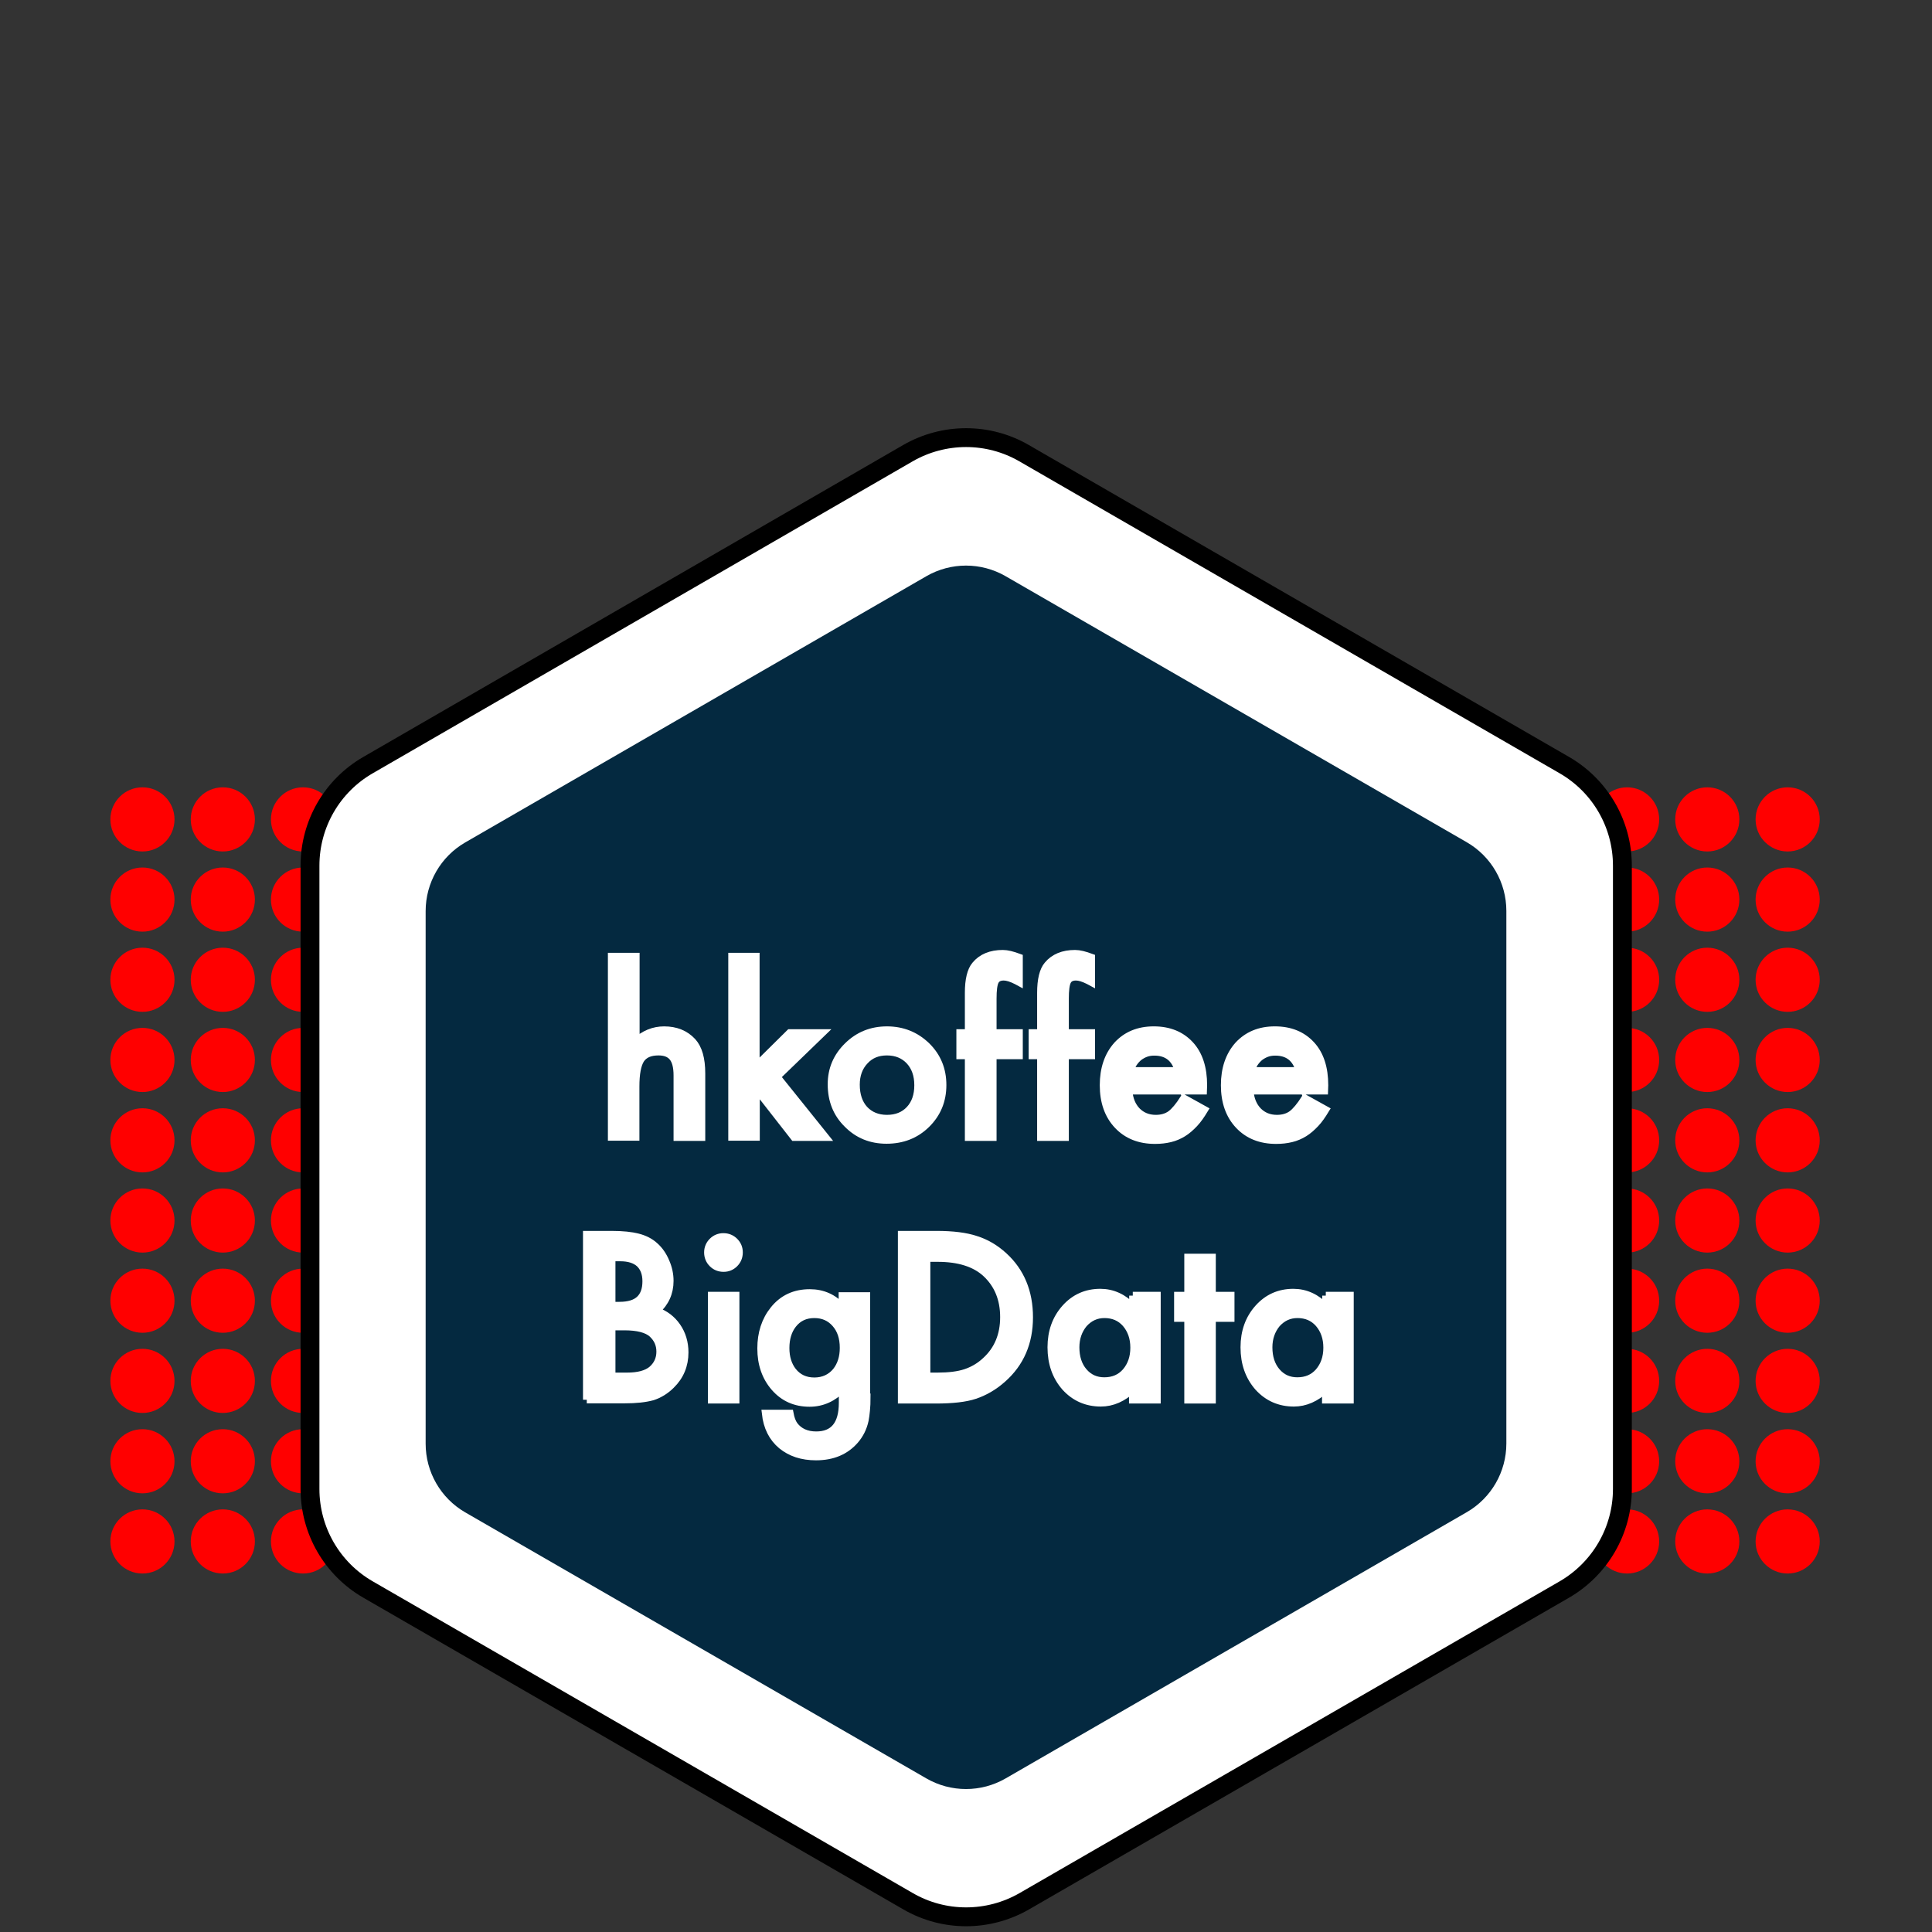
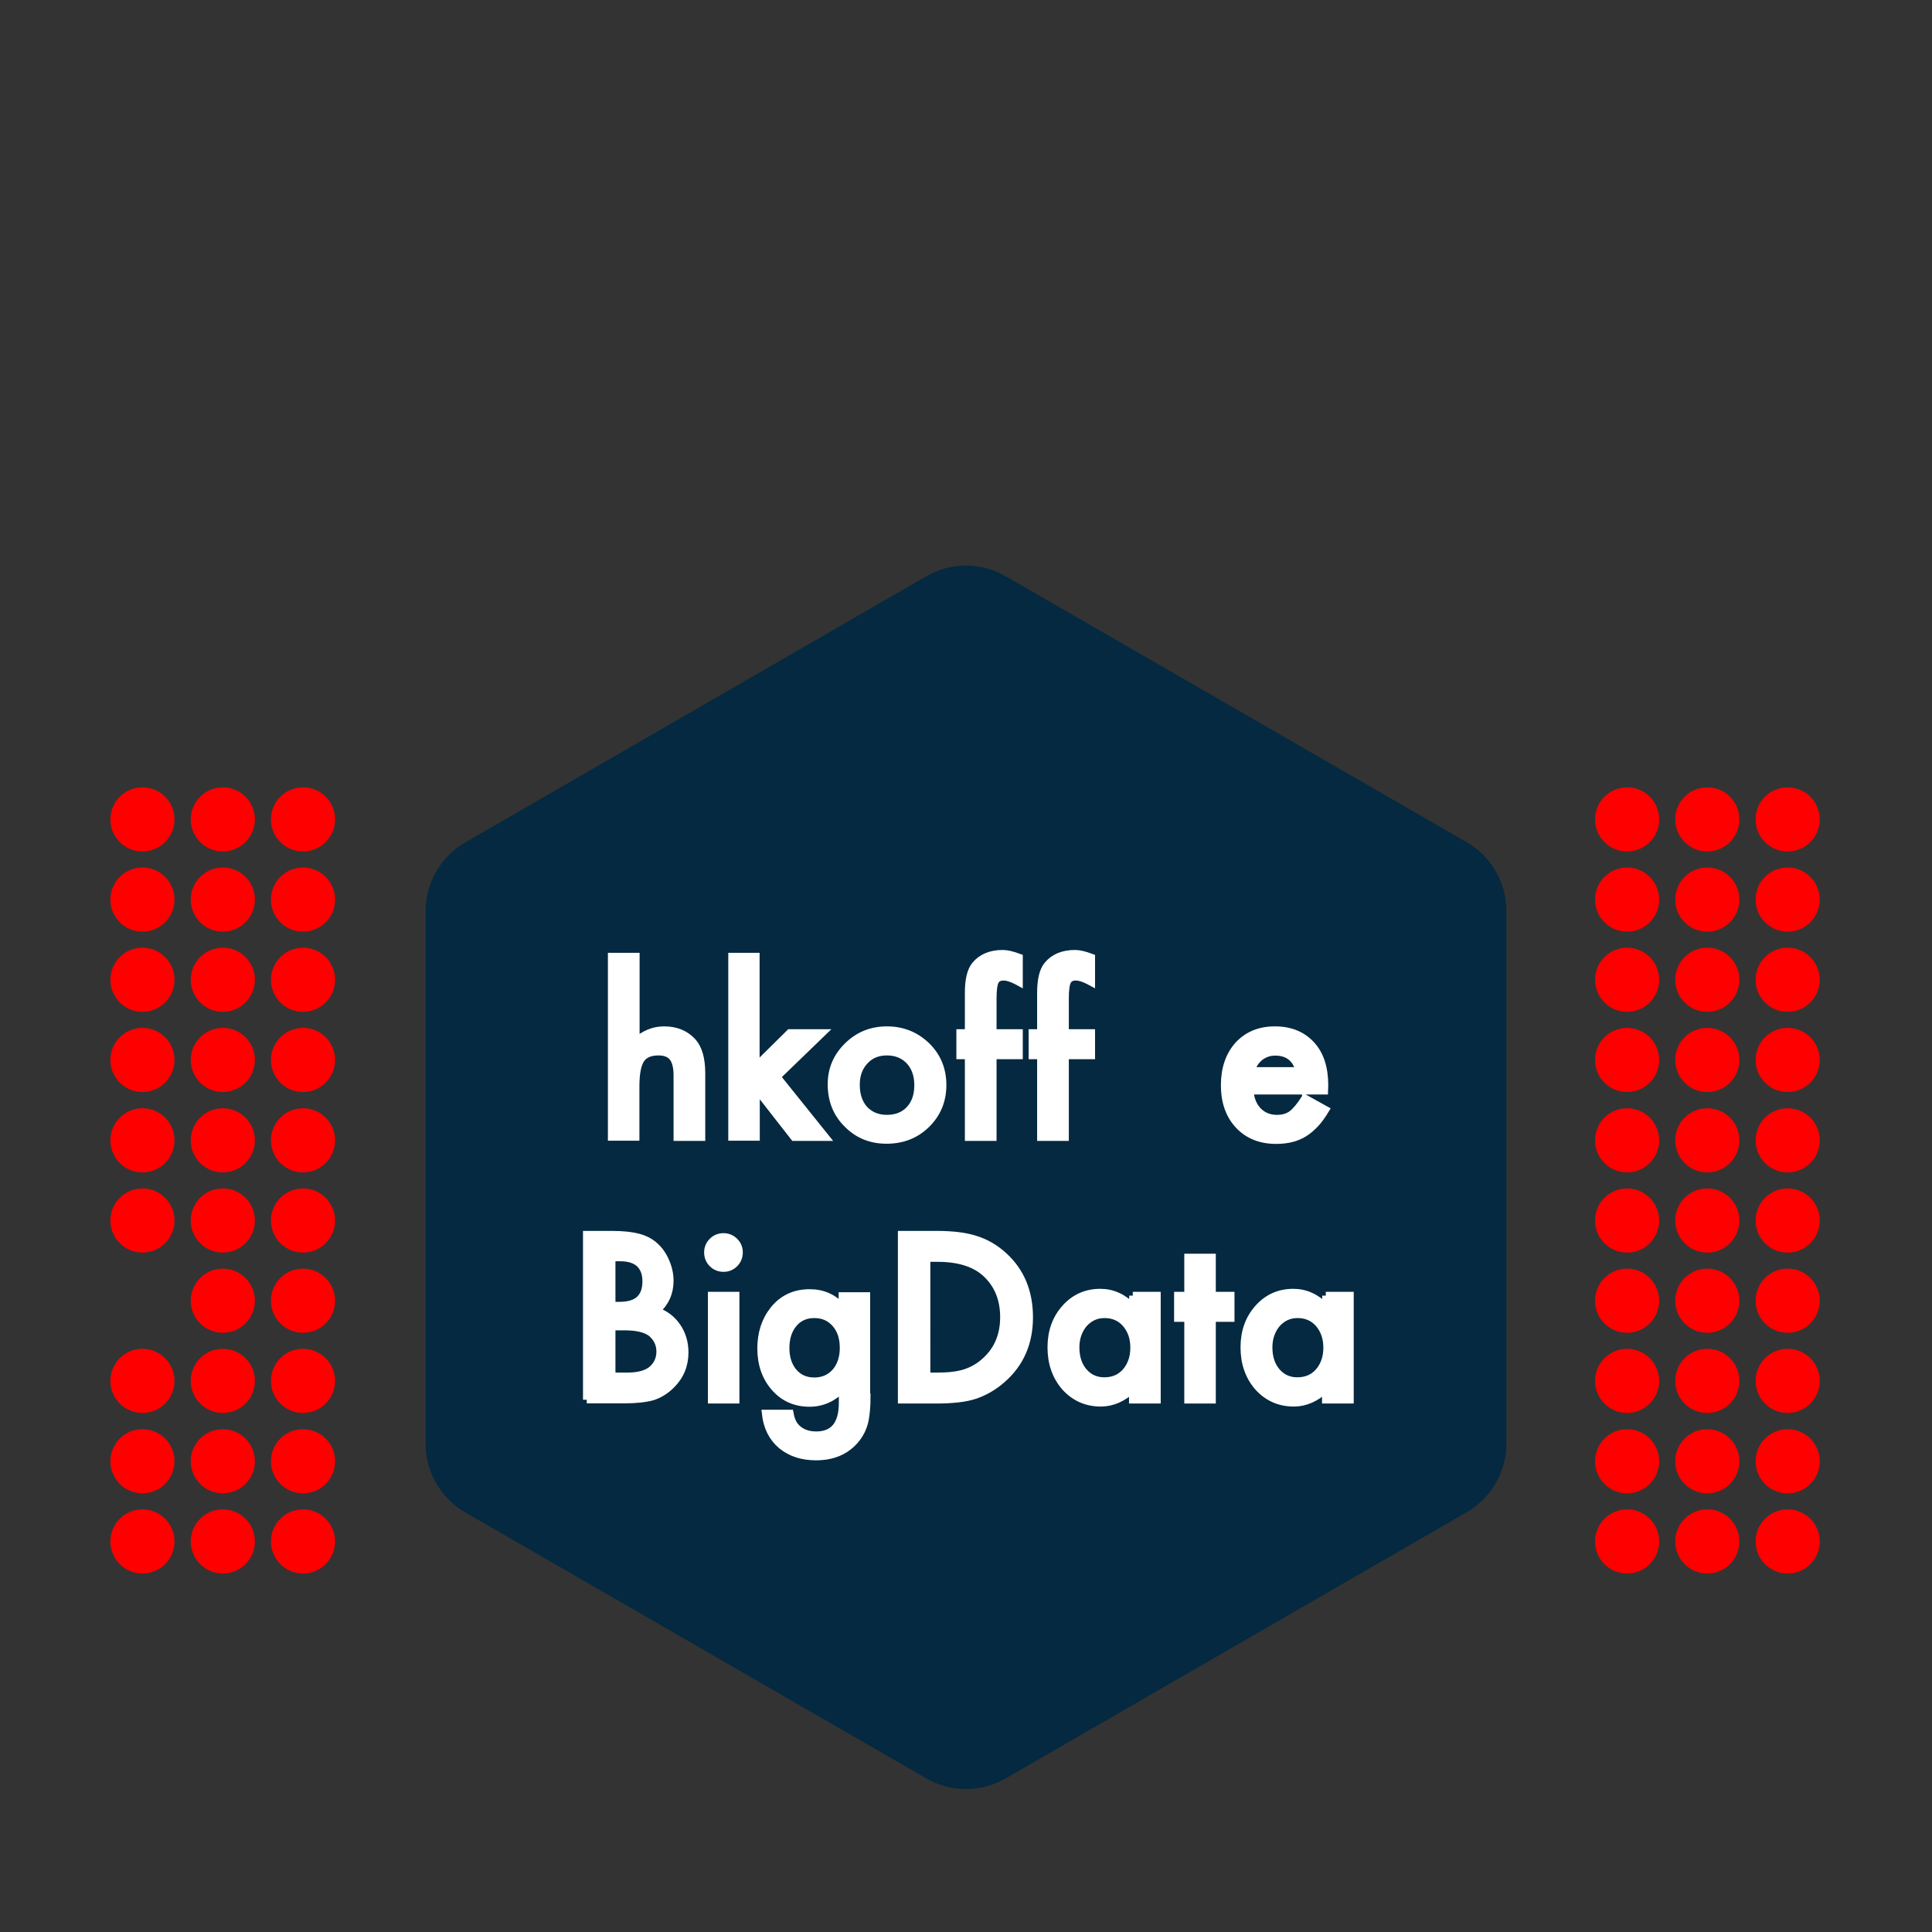
<svg xmlns="http://www.w3.org/2000/svg" version="1.1" id="Capa_1" x="0px" y="0px" viewBox="0 0 1024 1024" style="enable-background:new 0 0 1024 1024;" xml:space="preserve">
  <rect x="0" y="0" width="1024" height="1024" fill="#333333" stroke="none" />
  <style type="text/css">
  @keyframes animate {
    0%, 50%, 100% { translate: 0px }
    25% { translate: 8px }
    75% { translate: -8px }
  }

  .dflux {fill: red; animation: animate 0.4s infinite;}
	.st1{fill:#FFFFFF;stroke:#000000;stroke-width:10;stroke-linejoin:round;stroke-miterlimit:10;}
	.st2{fill:#042940;}
	.st3{fill:#FFFFFF;stroke:#FFFFFF;stroke-width:4;stroke-miterlimit:10;}
</style>
  <g class="dflux">
    <circle cx="862.4" cy="434.3" r="17" />
    <circle cx="904.9" cy="434.3" r="17" />
    <circle cx="947.5" cy="434.3" r="17" />
    <circle cx="862.4" cy="476.8" r="17" />
    <circle cx="904.9" cy="476.8" r="17" />
    <circle cx="947.5" cy="476.8" r="17" />
    <circle cx="862.4" cy="519.3" r="17" />
    <circle cx="904.9" cy="519.3" r="17" />
    <circle cx="947.5" cy="519.3" r="17" />
    <circle cx="862.4" cy="561.8" r="17" />
    <circle cx="904.9" cy="561.8" r="17" />
    <circle cx="947.5" cy="561.8" r="17" />
    <circle cx="862.4" cy="604.4" r="17" />
    <circle cx="904.9" cy="604.4" r="17" />
    <circle cx="947.5" cy="604.4" r="17" />
    <circle cx="862.4" cy="646.9" r="17" />
    <circle cx="904.9" cy="646.9" r="17" />
    <circle cx="947.5" cy="646.9" r="17" />
    <circle cx="862.4" cy="689.4" r="17" />
    <circle cx="904.9" cy="689.4" r="17" />
    <circle cx="947.5" cy="689.4" r="17" />
    <circle cx="862.4" cy="731.9" r="17" />
    <circle cx="904.9" cy="731.9" r="17" />
    <circle cx="947.5" cy="731.9" r="17" />
    <circle cx="862.4" cy="774.5" r="17" />
    <circle cx="904.9" cy="774.5" r="17" />
    <circle cx="947.5" cy="774.5" r="17" />
    <circle cx="862.4" cy="817" r="17" />
    <circle cx="904.9" cy="817" r="17" />
    <circle cx="947.5" cy="817" r="17" />
  </g>
  <g class="dflux">
    <circle cx="75.5" cy="434.3" r="17" />
    <circle cx="118.1" cy="434.3" r="17" />
    <circle cx="160.6" cy="434.3" r="17" />
    <circle cx="75.5" cy="476.8" r="17" />
    <circle cx="118.1" cy="476.8" r="17" />
    <circle cx="160.6" cy="476.8" r="17" />
    <circle cx="75.5" cy="519.3" r="17" />
    <circle cx="118.1" cy="519.3" r="17" />
    <circle cx="160.6" cy="519.3" r="17" />
    <circle cx="75.5" cy="561.8" r="17" />
    <circle cx="118.1" cy="561.8" r="17" />
    <circle cx="160.6" cy="561.8" r="17" />
    <circle cx="75.5" cy="604.4" r="17" />
    <circle cx="118.1" cy="604.4" r="17" />
    <circle cx="160.6" cy="604.4" r="17" />
    <circle cx="75.5" cy="646.9" r="17" />
    <circle cx="118.1" cy="646.9" r="17" />
    <circle cx="160.6" cy="646.9" r="17" />
-     <circle cx="75.5" cy="689.4" r="17" />
    <circle cx="118.1" cy="689.4" r="17" />
    <circle cx="160.6" cy="689.4" r="17" />
    <circle cx="75.5" cy="731.9" r="17" />
    <circle cx="118.1" cy="731.9" r="17" />
    <circle cx="160.6" cy="731.9" r="17" />
    <circle cx="75.5" cy="774.5" r="17" />
    <circle cx="118.1" cy="774.5" r="17" />
    <circle cx="160.6" cy="774.5" r="17" />
    <circle cx="75.5" cy="817" r="17" />
    <circle cx="118.1" cy="817" r="17" />
    <circle cx="160.6" cy="817" r="17" />
  </g>
  <g>
-     <path class="st1" d="M164.3,458.8l0,330.4c0,22,11.7,42.3,30.8,53.3l286.2,165.2c19,11,42.5,11,61.6,0l286.2-165.2   c19-11,30.8-31.3,30.8-53.3l0-330.4c0-22-11.7-42.3-30.8-53.3L542.8,240.2c-19-11-42.5-11-61.6,0L195.1,405.5   C176,416.5,164.3,436.8,164.3,458.8z" />
    <path class="st2" d="M225.6,482.9l0,282.3c0,15,8,28.9,21,36.4L491,942.6c13,7.5,29,7.5,42,0l244.4-141.1c13-7.5,21-21.4,21-36.4   l0-282.3c0-15-8-28.9-21-36.4L533,305.4c-13-7.5-29-7.5-42,0L246.6,446.5C233.6,454,225.6,467.9,225.6,482.9z" />
    <g>
      <path class="st3" d="M324.2,507H337v45.1c4.5-4.1,9.5-6.1,15-6.1c6.2,0,11.2,2,15,6.1c3.2,3.5,4.8,9.1,4.8,16.8v33.8H359V570    c0-4.4-0.8-7.6-2.4-9.6c-1.6-2-4.1-3-7.6-3c-4.5,0-7.6,1.4-9.4,4.1c-1.8,2.8-2.7,7.6-2.7,14.4v26.7h-12.7V507z" />
      <path class="st3" d="M400.6,507v58.3l18-17.8h17.1l-24,23.2l25.7,32h-16.5l-18.2-23.3l-2,2v21.2h-12.7V507H400.6z" />
      <path class="st3" d="M440.7,574.7c0-8,2.9-14.7,8.6-20.3c5.7-5.6,12.6-8.4,20.8-8.4c8.2,0,15.2,2.8,21,8.4    c5.7,5.6,8.5,12.5,8.5,20.7c0,8.3-2.9,15.2-8.6,20.8c-5.7,5.6-12.8,8.3-21.1,8.3c-8.3,0-15.2-2.8-20.8-8.5    C443.5,590.2,440.7,583.2,440.7,574.7z M453.7,574.9c0,5.5,1.5,9.9,4.4,13.1c3,3.2,7,4.9,12,4.9c5,0,9-1.6,12-4.8    c3-3.2,4.5-7.5,4.5-12.9c0-5.4-1.5-9.6-4.5-12.9c-3-3.2-7-4.9-12-4.9c-4.9,0-8.8,1.6-11.8,4.9    C455.2,565.6,453.7,569.8,453.7,574.9z" />
      <path class="st3" d="M526.2,559.4v43.3h-12.8v-43.3h-4.5v-11.9h4.5v-21.3c0-6.9,1.2-11.9,3.6-14.7c3.3-4,8.2-6,14.5-6    c2.3,0,5.1,0.7,8.6,2v13l-1.3-0.7c-2.8-1.4-5-2.1-6.8-2.1c-2.3,0-3.8,0.8-4.6,2.4c-0.8,1.6-1.2,4.6-1.2,9.2v18.2h13.9v11.9H526.2z    " />
      <path class="st3" d="M564.5,559.4v43.3h-12.8v-43.3h-4.5v-11.9h4.5v-21.3c0-6.9,1.2-11.9,3.6-14.7c3.3-4,8.2-6,14.5-6    c2.3,0,5.1,0.7,8.6,2v13l-1.3-0.7c-2.8-1.4-5-2.1-6.8-2.1c-2.3,0-3.8,0.8-4.6,2.4c-0.8,1.6-1.2,4.6-1.2,9.2v18.2h13.9v11.9H564.5z    " />
-       <path class="st3" d="M637.7,578.1h-39.5c0.3,4.5,1.8,8.1,4.4,10.8c2.6,2.6,5.9,4,10,4c3.2,0,5.8-0.8,7.9-2.3c2-1.5,4.4-4.3,7-8.4    l10.8,6c-1.7,2.8-3.4,5.3-5.3,7.3c-1.9,2-3.8,3.7-5.9,5c-2.1,1.3-4.4,2.3-6.9,2.9c-2.5,0.6-5.1,0.9-8,0.9    c-8.2,0-14.8-2.6-19.8-7.9c-5-5.3-7.5-12.4-7.5-21.2c0-8.7,2.4-15.8,7.2-21.2c4.9-5.3,11.3-8,19.4-8c8.1,0,14.5,2.6,19.3,7.8    c4.7,5.1,7,12.3,7,21.4L637.7,578.1z M624.7,567.7c-1.8-6.8-6.1-10.2-12.9-10.2c-1.5,0-3,0.2-4.4,0.7c-1.4,0.5-2.6,1.2-3.7,2    c-1.1,0.9-2.1,2-2.9,3.2s-1.4,2.7-1.8,4.2H624.7z" />
      <path class="st3" d="M701.9,578.1h-39.5c0.3,4.5,1.8,8.1,4.4,10.8c2.6,2.6,5.9,4,10,4c3.2,0,5.8-0.8,7.9-2.3c2-1.5,4.4-4.3,7-8.4    l10.8,6c-1.7,2.8-3.4,5.3-5.3,7.3c-1.9,2-3.8,3.7-5.9,5c-2.1,1.3-4.4,2.3-6.9,2.9c-2.5,0.6-5.1,0.9-8,0.9    c-8.2,0-14.8-2.6-19.8-7.9c-5-5.3-7.5-12.4-7.5-21.2c0-8.7,2.4-15.8,7.2-21.2c4.9-5.3,11.3-8,19.4-8c8.1,0,14.5,2.6,19.3,7.8    c4.7,5.1,7,12.3,7,21.4L701.9,578.1z M688.8,567.7c-1.8-6.8-6.1-10.2-12.9-10.2c-1.5,0-3,0.2-4.4,0.7c-1.4,0.5-2.6,1.2-3.7,2    c-1.1,0.9-2.1,2-2.9,3.2s-1.4,2.7-1.8,4.2H688.8z" />
      <path class="st3" d="M311,741.9v-87.5h13.1c5.9,0,10.5,0.5,14,1.4c3.5,0.9,6.5,2.4,8.9,4.6c2.5,2.2,4.4,5,5.8,8.3    c1.5,3.4,2.2,6.8,2.2,10.2c0,6.3-2.4,11.6-7.2,15.9c4.6,1.6,8.3,4.4,11,8.3c2.7,3.9,4.1,8.5,4.1,13.7c0,6.8-2.4,12.6-7.2,17.3    c-2.9,2.9-6.2,4.9-9.8,6.1c-4,1.1-8.9,1.6-14.9,1.6H311z M324.2,692h4.1c4.9,0,8.5-1.1,10.8-3.3c2.3-2.2,3.4-5.4,3.4-9.6    c0-4.1-1.2-7.2-3.5-9.4c-2.3-2.1-5.7-3.2-10.2-3.2h-4.6V692z M324.2,729.5h8.2c6,0,10.3-1.2,13.1-3.5c2.9-2.5,4.4-5.7,4.4-9.6    c0-3.8-1.4-6.9-4.2-9.5c-2.8-2.5-7.7-3.8-14.8-3.8h-6.7V729.5z" />
      <path class="st3" d="M375.2,663.8c0-2.2,0.8-4.2,2.4-5.8c1.6-1.6,3.6-2.4,5.8-2.4c2.3,0,4.3,0.8,5.9,2.4c1.6,1.6,2.4,3.5,2.4,5.8    c0,2.3-0.8,4.3-2.4,5.9c-1.6,1.6-3.5,2.4-5.8,2.4c-2.3,0-4.3-0.8-5.9-2.4C376,668.1,375.2,666.1,375.2,663.8z M389.9,686.7v55.2    h-12.7v-55.2H389.9z" />
      <path class="st3" d="M459.4,740.6c0,2.6-0.1,4.9-0.3,6.9s-0.4,3.7-0.7,5.2c-0.9,4.2-2.7,7.7-5.3,10.7c-5,5.7-11.8,8.6-20.6,8.6    c-7.4,0-13.4-2-18.2-5.9c-4.9-4.1-7.7-9.7-8.5-16.9h12.8c0.5,2.7,1.3,4.8,2.4,6.3c2.6,3.4,6.5,5.2,11.6,5.2c9.3,0,14-5.7,14-17.2    v-7.7c-5.1,5.2-10.9,7.8-17.5,7.8c-7.5,0-13.7-2.7-18.5-8.2c-4.8-5.5-7.2-12.4-7.2-20.7c0-8,2.2-14.9,6.7-20.5    c4.8-6,11.2-8.9,19.1-8.9c6.9,0,12.7,2.6,17.3,7.8v-6.2h12.7V740.6z M447.1,714.4c0-5.4-1.4-9.6-4.3-12.9    c-2.9-3.3-6.6-4.9-11.2-4.9c-4.8,0-8.6,1.8-11.4,5.4c-2.5,3.2-3.8,7.4-3.8,12.5c0,5,1.3,9.1,3.8,12.3c2.8,3.5,6.6,5.3,11.4,5.3    s8.7-1.8,11.6-5.3C445.8,723.5,447.1,719.4,447.1,714.4z" />
      <path class="st3" d="M477.9,741.9v-87.5h18.4c8.8,0,15.7,0.9,20.8,2.6c5.5,1.7,10.4,4.6,14.9,8.7c9,8.2,13.5,19.1,13.5,32.5    c0,13.4-4.7,24.3-14.1,32.6c-4.7,4.2-9.7,7-14.8,8.7c-4.8,1.6-11.7,2.4-20.6,2.4H477.9z M491.1,729.5h5.9c5.9,0,10.9-0.6,14.8-1.9    c3.9-1.3,7.5-3.4,10.6-6.3c6.5-5.9,9.7-13.7,9.7-23.2c0-9.6-3.2-17.4-9.6-23.3c-5.8-5.3-14.3-8-25.5-8h-5.9V729.5z" />
      <path class="st3" d="M600.4,686.7h12.8v55.2h-12.8v-5.8c-5.2,4.9-10.9,7.4-16.9,7.4c-7.6,0-13.9-2.8-18.9-8.3    c-4.9-5.6-7.4-12.6-7.4-21.1c0-8.3,2.5-15.2,7.4-20.7c4.9-5.5,11.1-8.3,18.6-8.3c6.4,0,12.2,2.6,17.3,7.9V686.7z M570.1,714.1    c0,5.3,1.4,9.6,4.2,12.9c2.9,3.4,6.6,5,11,5c4.7,0,8.5-1.6,11.4-4.9c2.9-3.4,4.4-7.6,4.4-12.8c0-5.2-1.5-9.4-4.4-12.8    c-2.9-3.3-6.7-4.9-11.3-4.9c-4.4,0-8,1.7-11,5C571.6,705,570.1,709.2,570.1,714.1z" />
      <path class="st3" d="M642.4,698.6v43.3h-12.7v-43.3h-5.4v-11.9h5.4v-20.2h12.7v20.2h9.9v11.9H642.4z" />
      <path class="st3" d="M702.7,686.7h12.8v55.2h-12.8v-5.8c-5.2,4.9-10.9,7.4-16.9,7.4c-7.6,0-13.9-2.8-18.9-8.3    c-4.9-5.6-7.4-12.6-7.4-21.1c0-8.3,2.5-15.2,7.4-20.7c4.9-5.5,11.1-8.3,18.6-8.3c6.4,0,12.2,2.6,17.3,7.9V686.7z M672.4,714.1    c0,5.3,1.4,9.6,4.2,12.9c2.9,3.4,6.6,5,11,5c4.7,0,8.5-1.6,11.4-4.9c2.9-3.4,4.4-7.6,4.4-12.8c0-5.2-1.5-9.4-4.4-12.8    c-2.9-3.3-6.7-4.9-11.3-4.9c-4.4,0-8,1.7-11,5C673.9,705,672.4,709.2,672.4,714.1z" />
    </g>
  </g>
</svg>